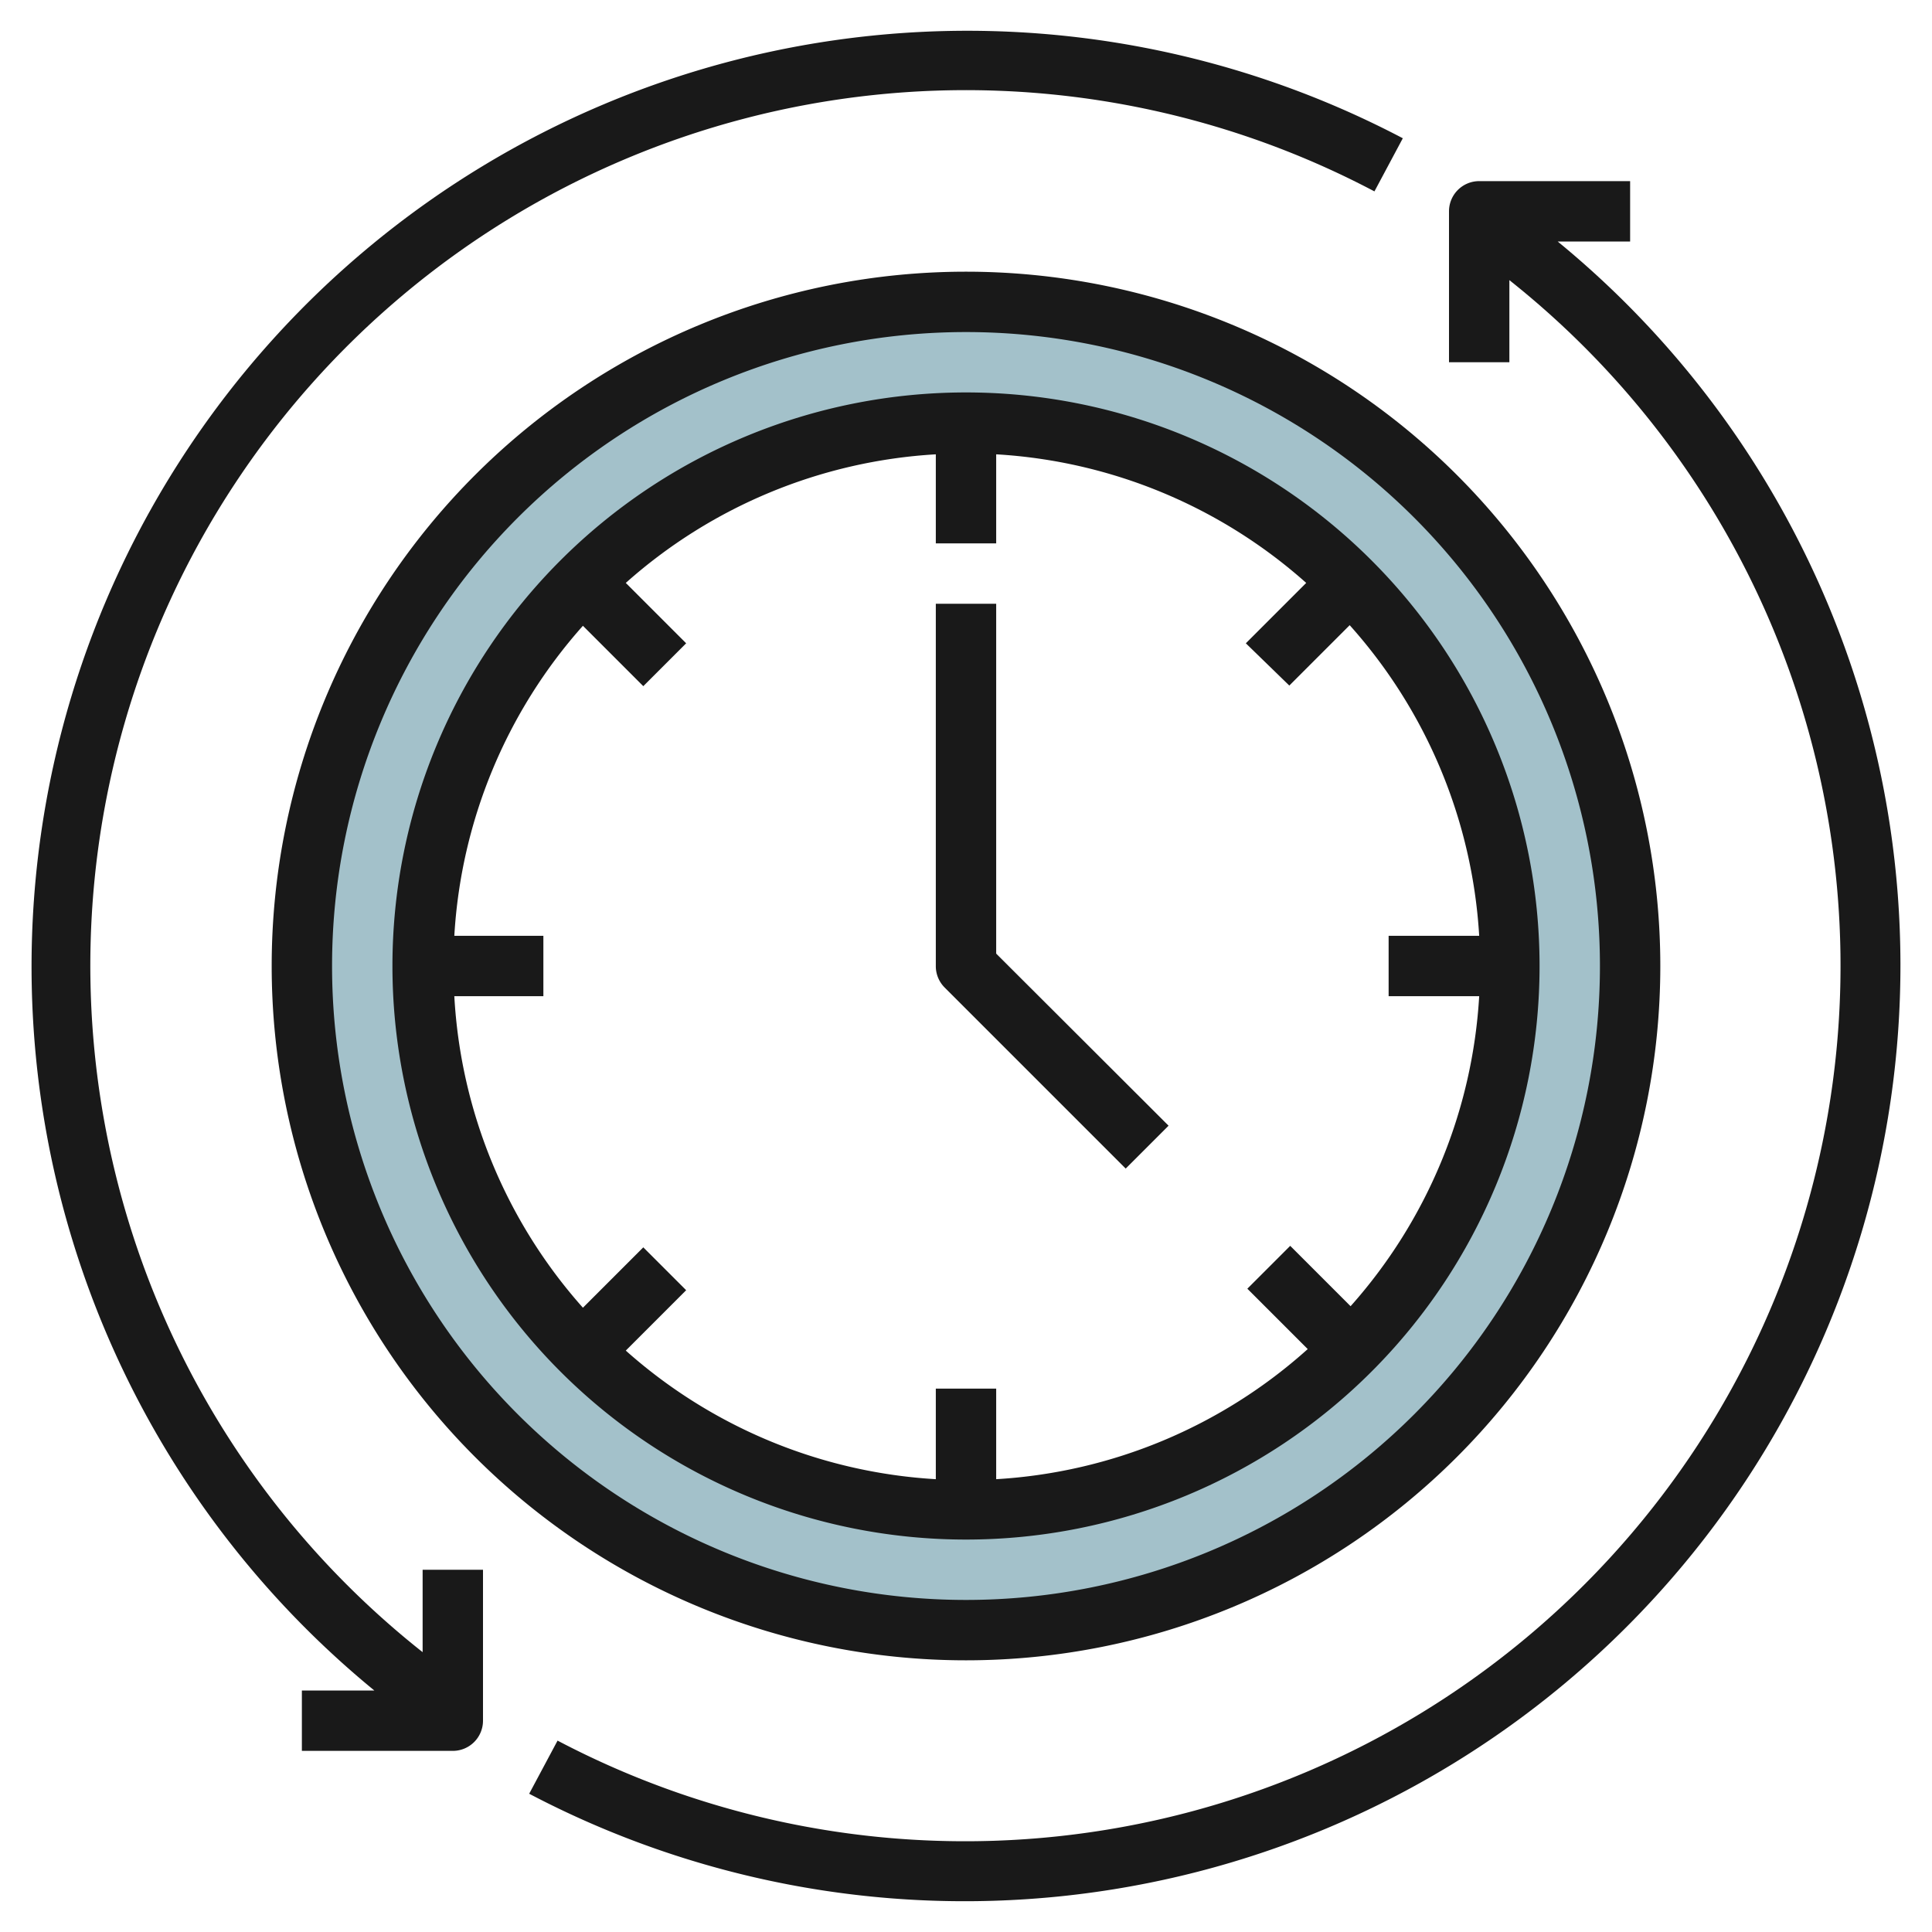
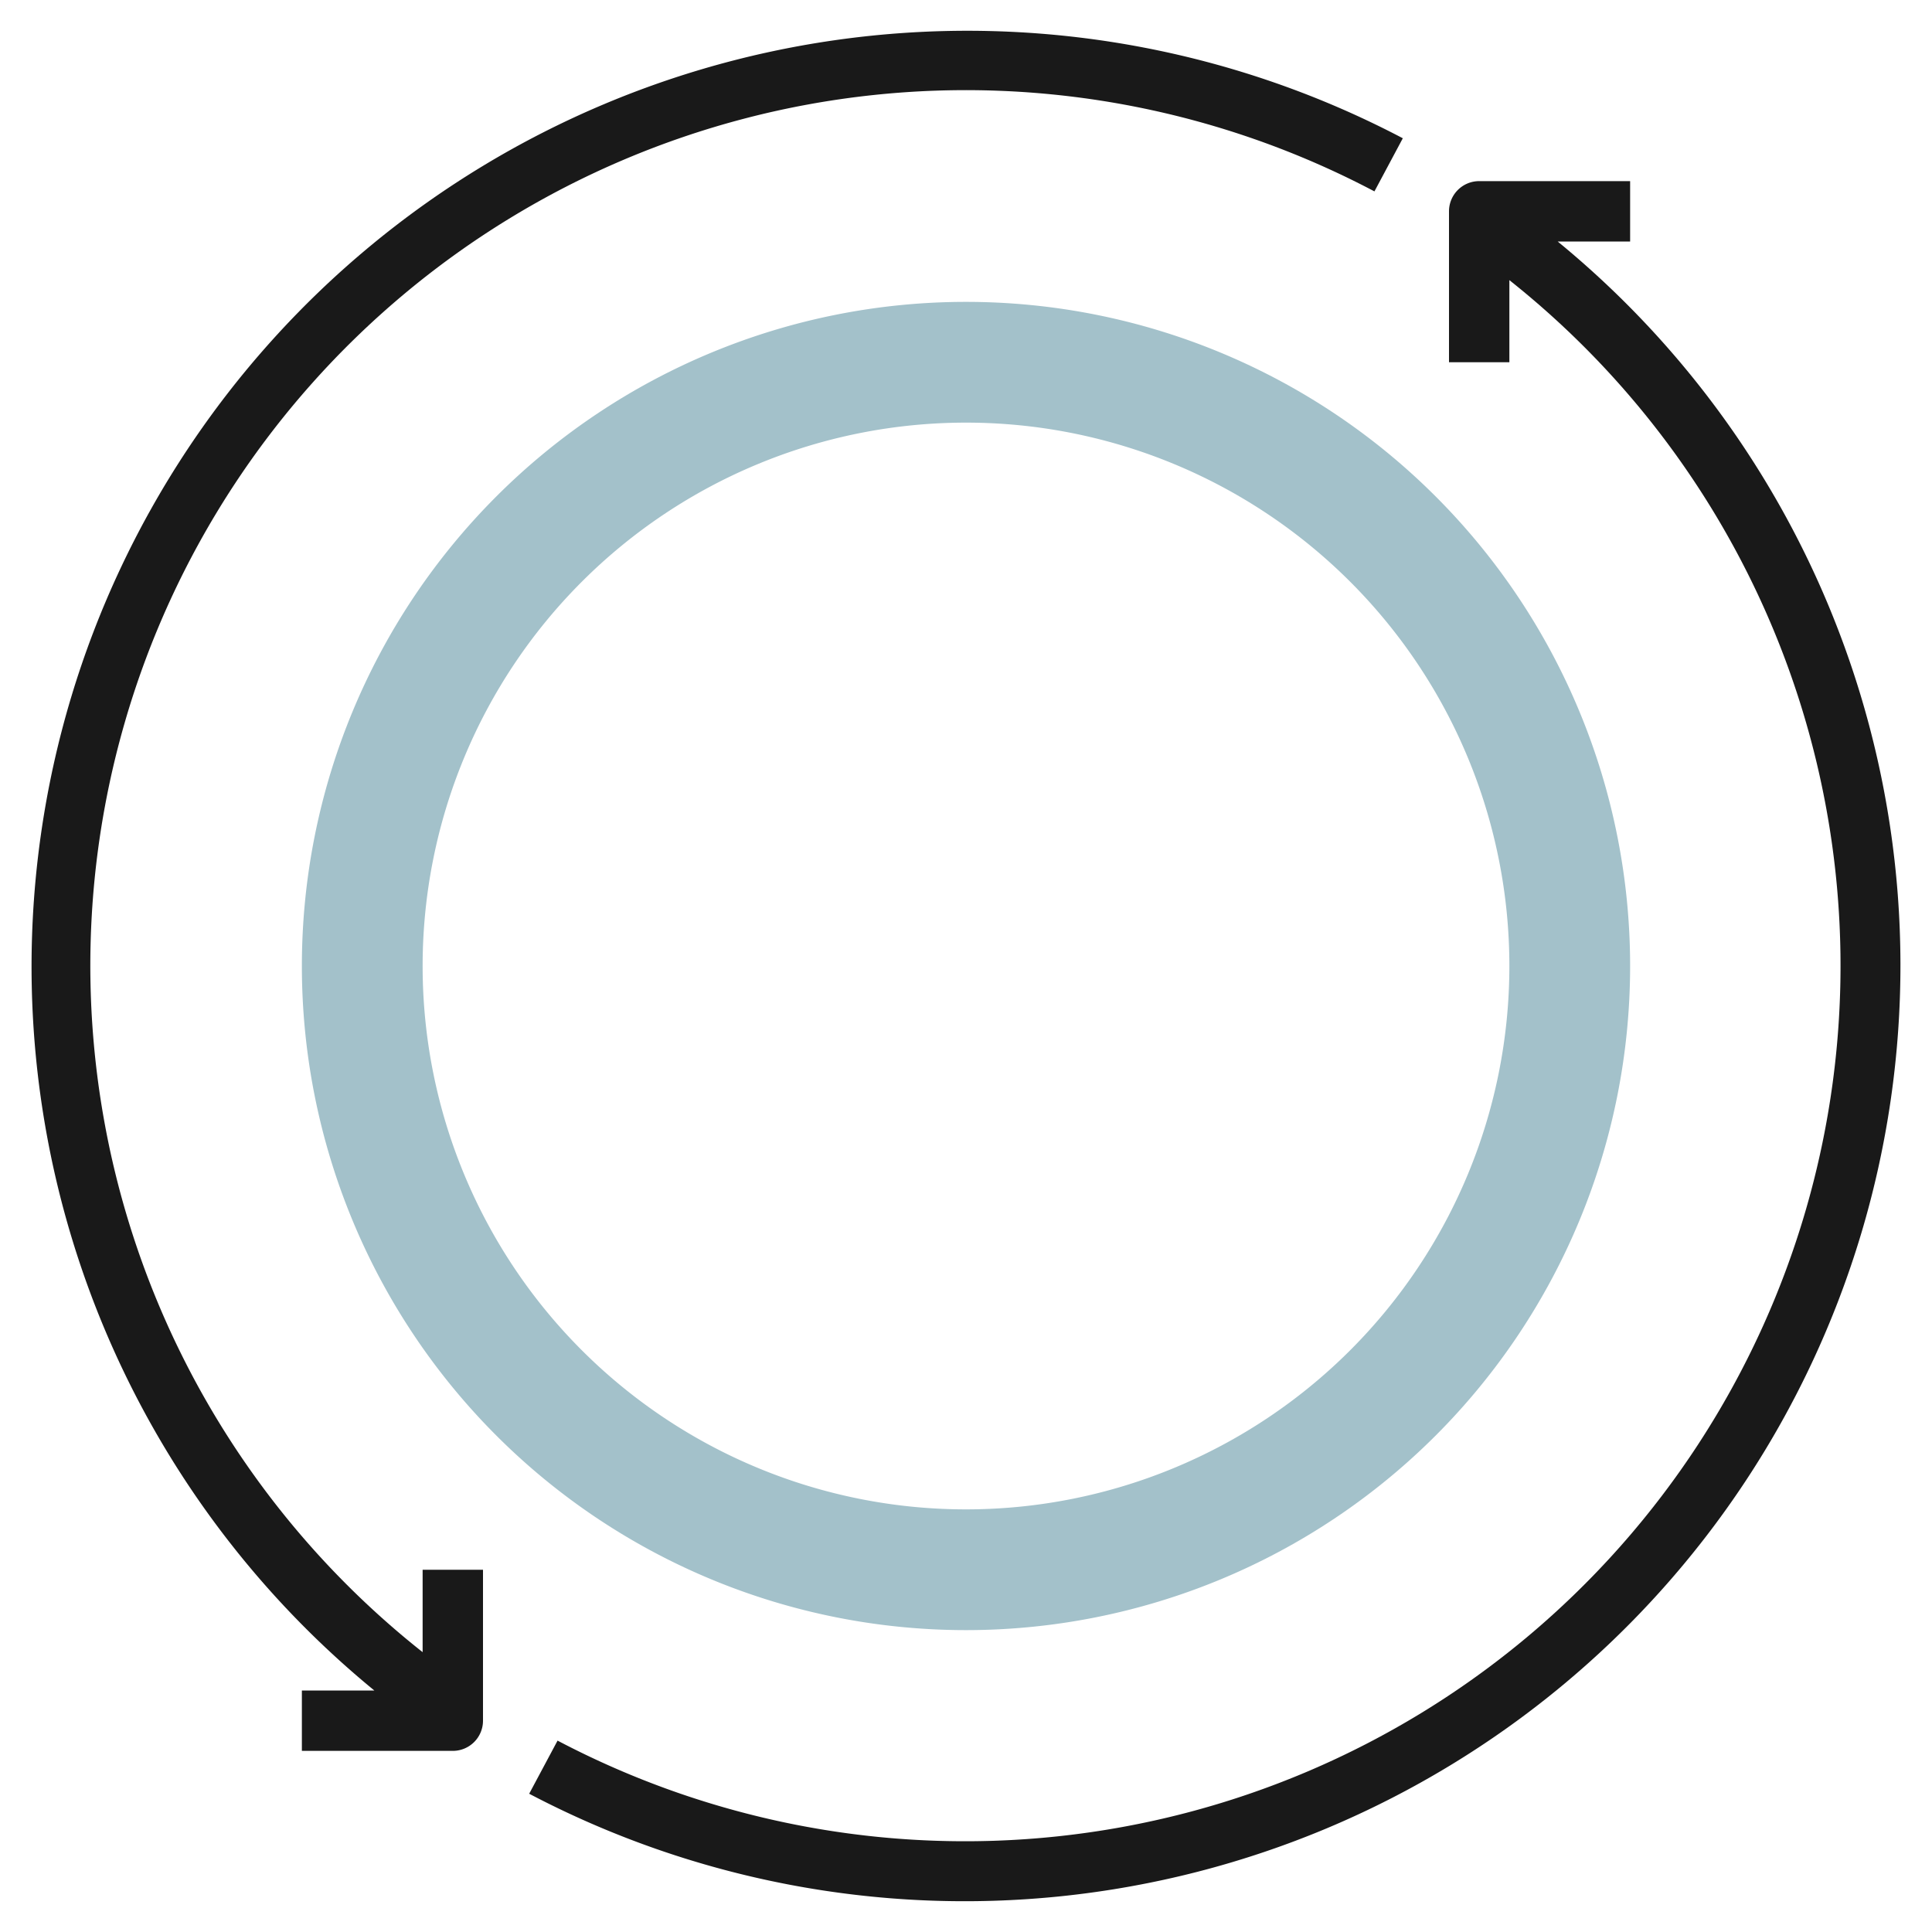
<svg xmlns="http://www.w3.org/2000/svg" height="512" viewBox="0 0 64 64" width="512">
  <g id="Layer_9" data-name="Layer 9">
    <path d="m32 10a22 22 0 1 0 22 22 22 22 0 0 0 -22-22zm0 40a18 18 0 1 1 18-18 18 18 0 0 1 -18 18z" fill="#a3c1ca" />
    <g fill="#191919">
      <path d="m51.6 8h2.4v-2h-5a1 1 0 0 0 -1 1v5h2v-2.72a29 29 0 0 1 -31.53 48.38l-.94 1.76a31 31 0 0 0 34.07-51.42z" />
      <path d="m14 54.73a29 29 0 0 1 31.53-48.39l.94-1.76a31 31 0 0 0 -34.07 51.42h-2.4v2h5a1 1 0 0 0 1-1v-5h-2z" />
-       <path d="m9 32a23 23 0 1 0 23-23 23 23 0 0 0 -23 23zm44 0a21 21 0 1 1 -21-21 21 21 0 0 1 21 21z" />
-       <path d="m13 32a19 19 0 1 0 19-19 19 19 0 0 0 -19 19zm29.71-9.29 2-2a16.92 16.92 0 0 1 4.29 10.29h-3v2h3a16.92 16.92 0 0 1 -4.26 10.27l-2-2-1.42 1.42 2 2a16.92 16.92 0 0 1 -10.32 4.31v-3h-2v3a16.92 16.92 0 0 1 -10.27-4.26l2-2-1.42-1.42-2 2a16.92 16.92 0 0 1 -4.26-10.32h2.95v-2h-2.95a16.92 16.92 0 0 1 4.26-10.27l2 2 1.42-1.42-2-2a16.92 16.92 0 0 1 10.27-4.26v2.95h2v-2.95a16.92 16.92 0 0 1 10.27 4.26l-2 2z" />
-       <path d="m33 20h-2v12a1 1 0 0 0 .29.71l6 6 1.42-1.42-5.71-5.7z" />
    </g>
  </g>
</svg>